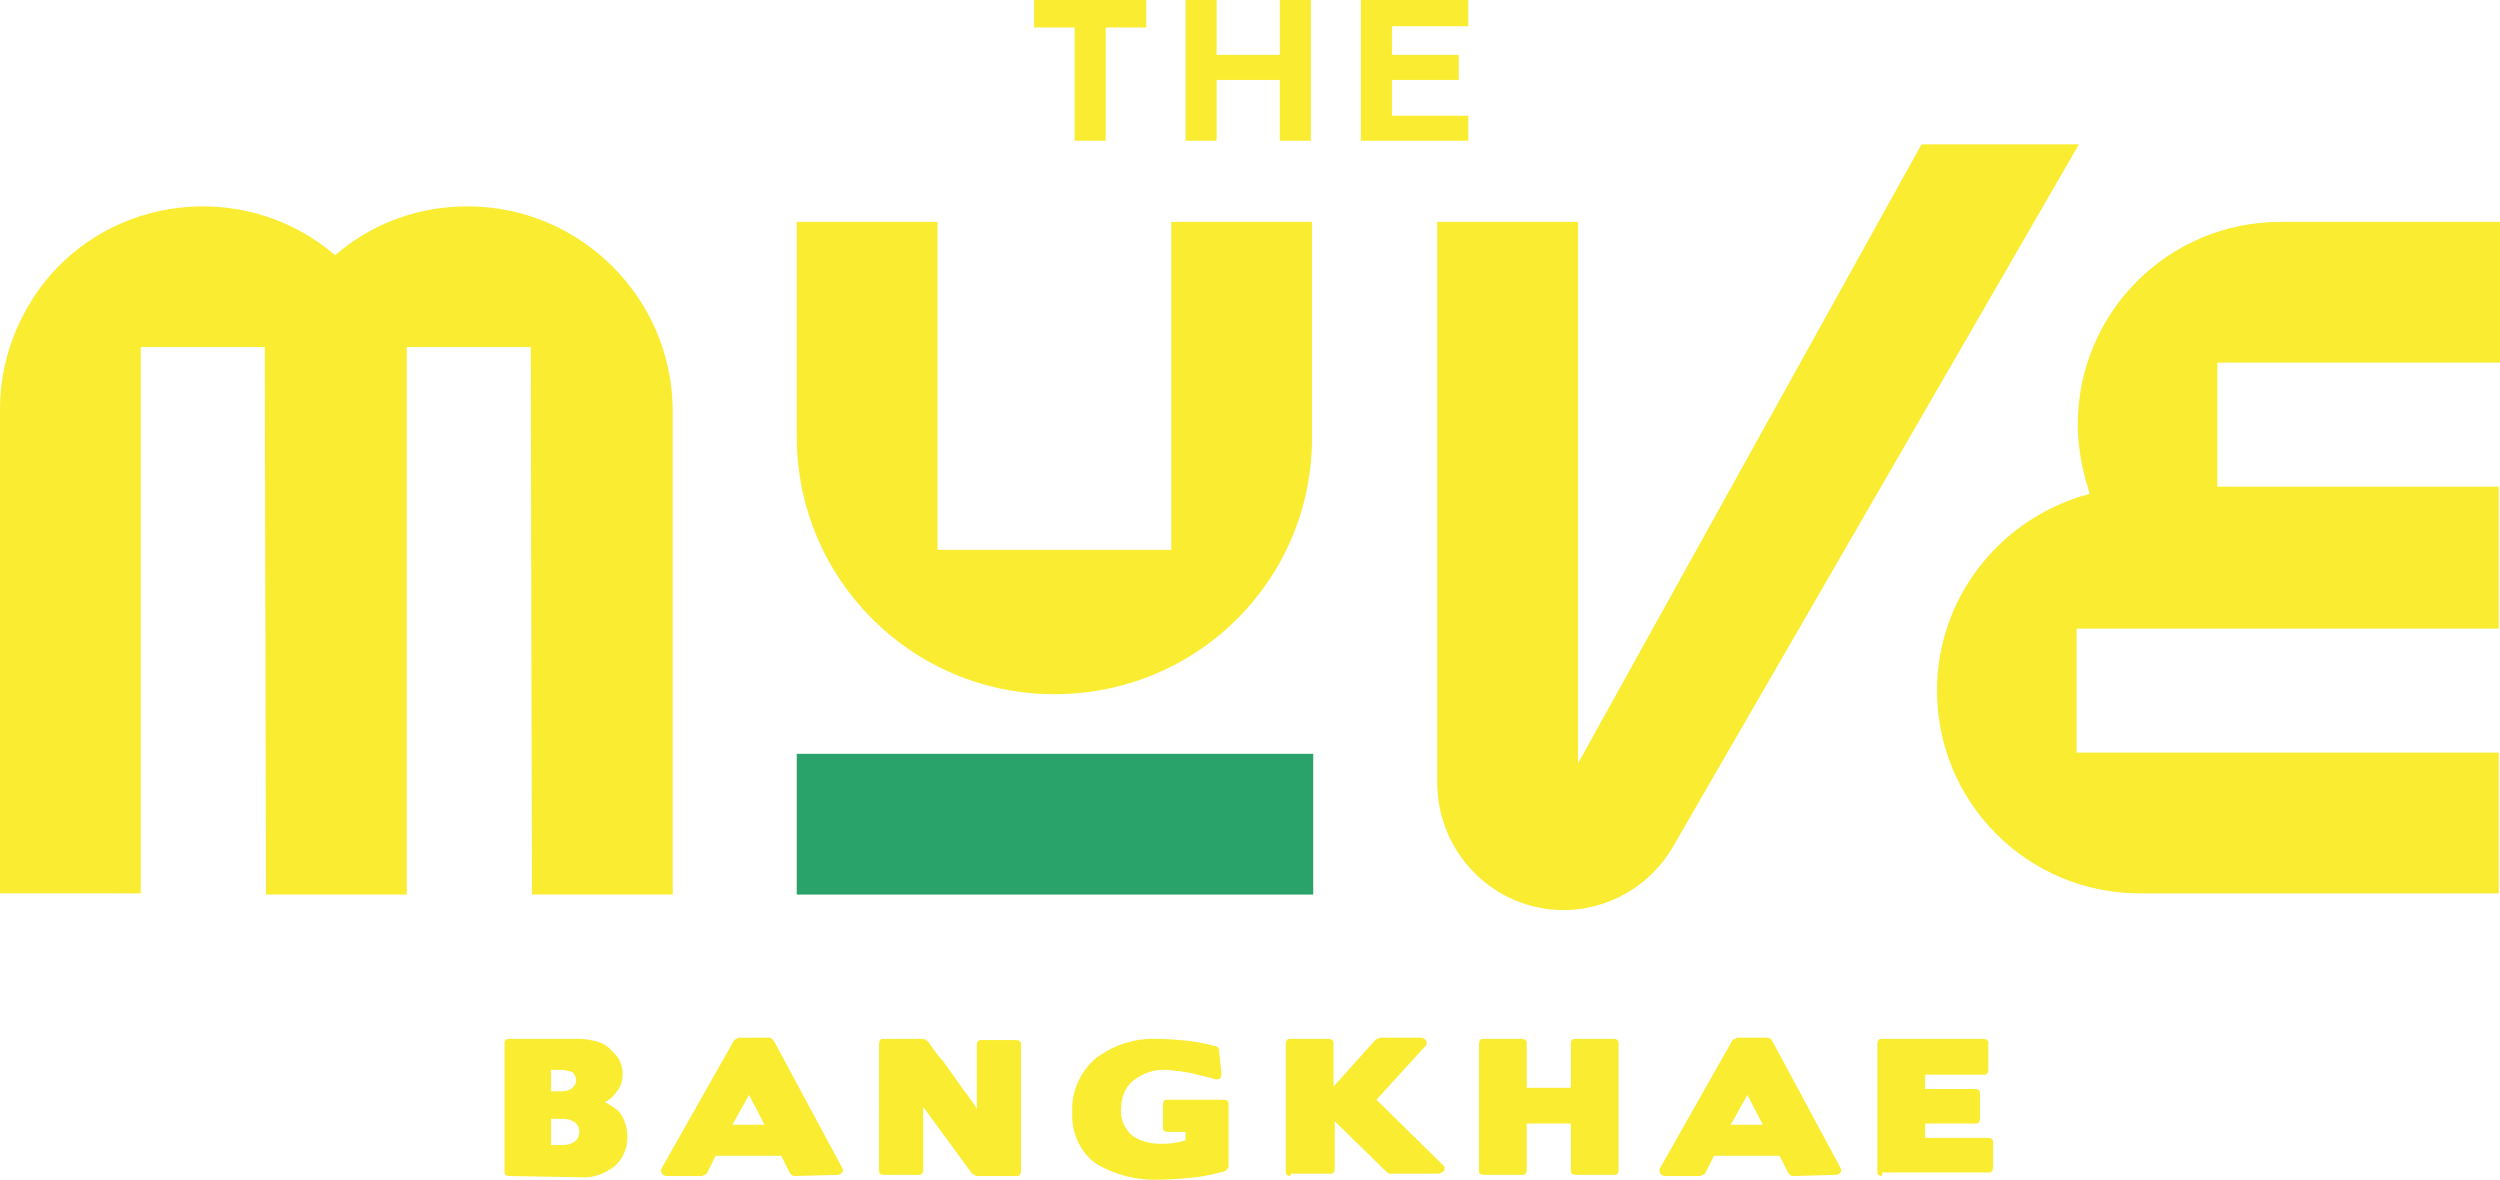
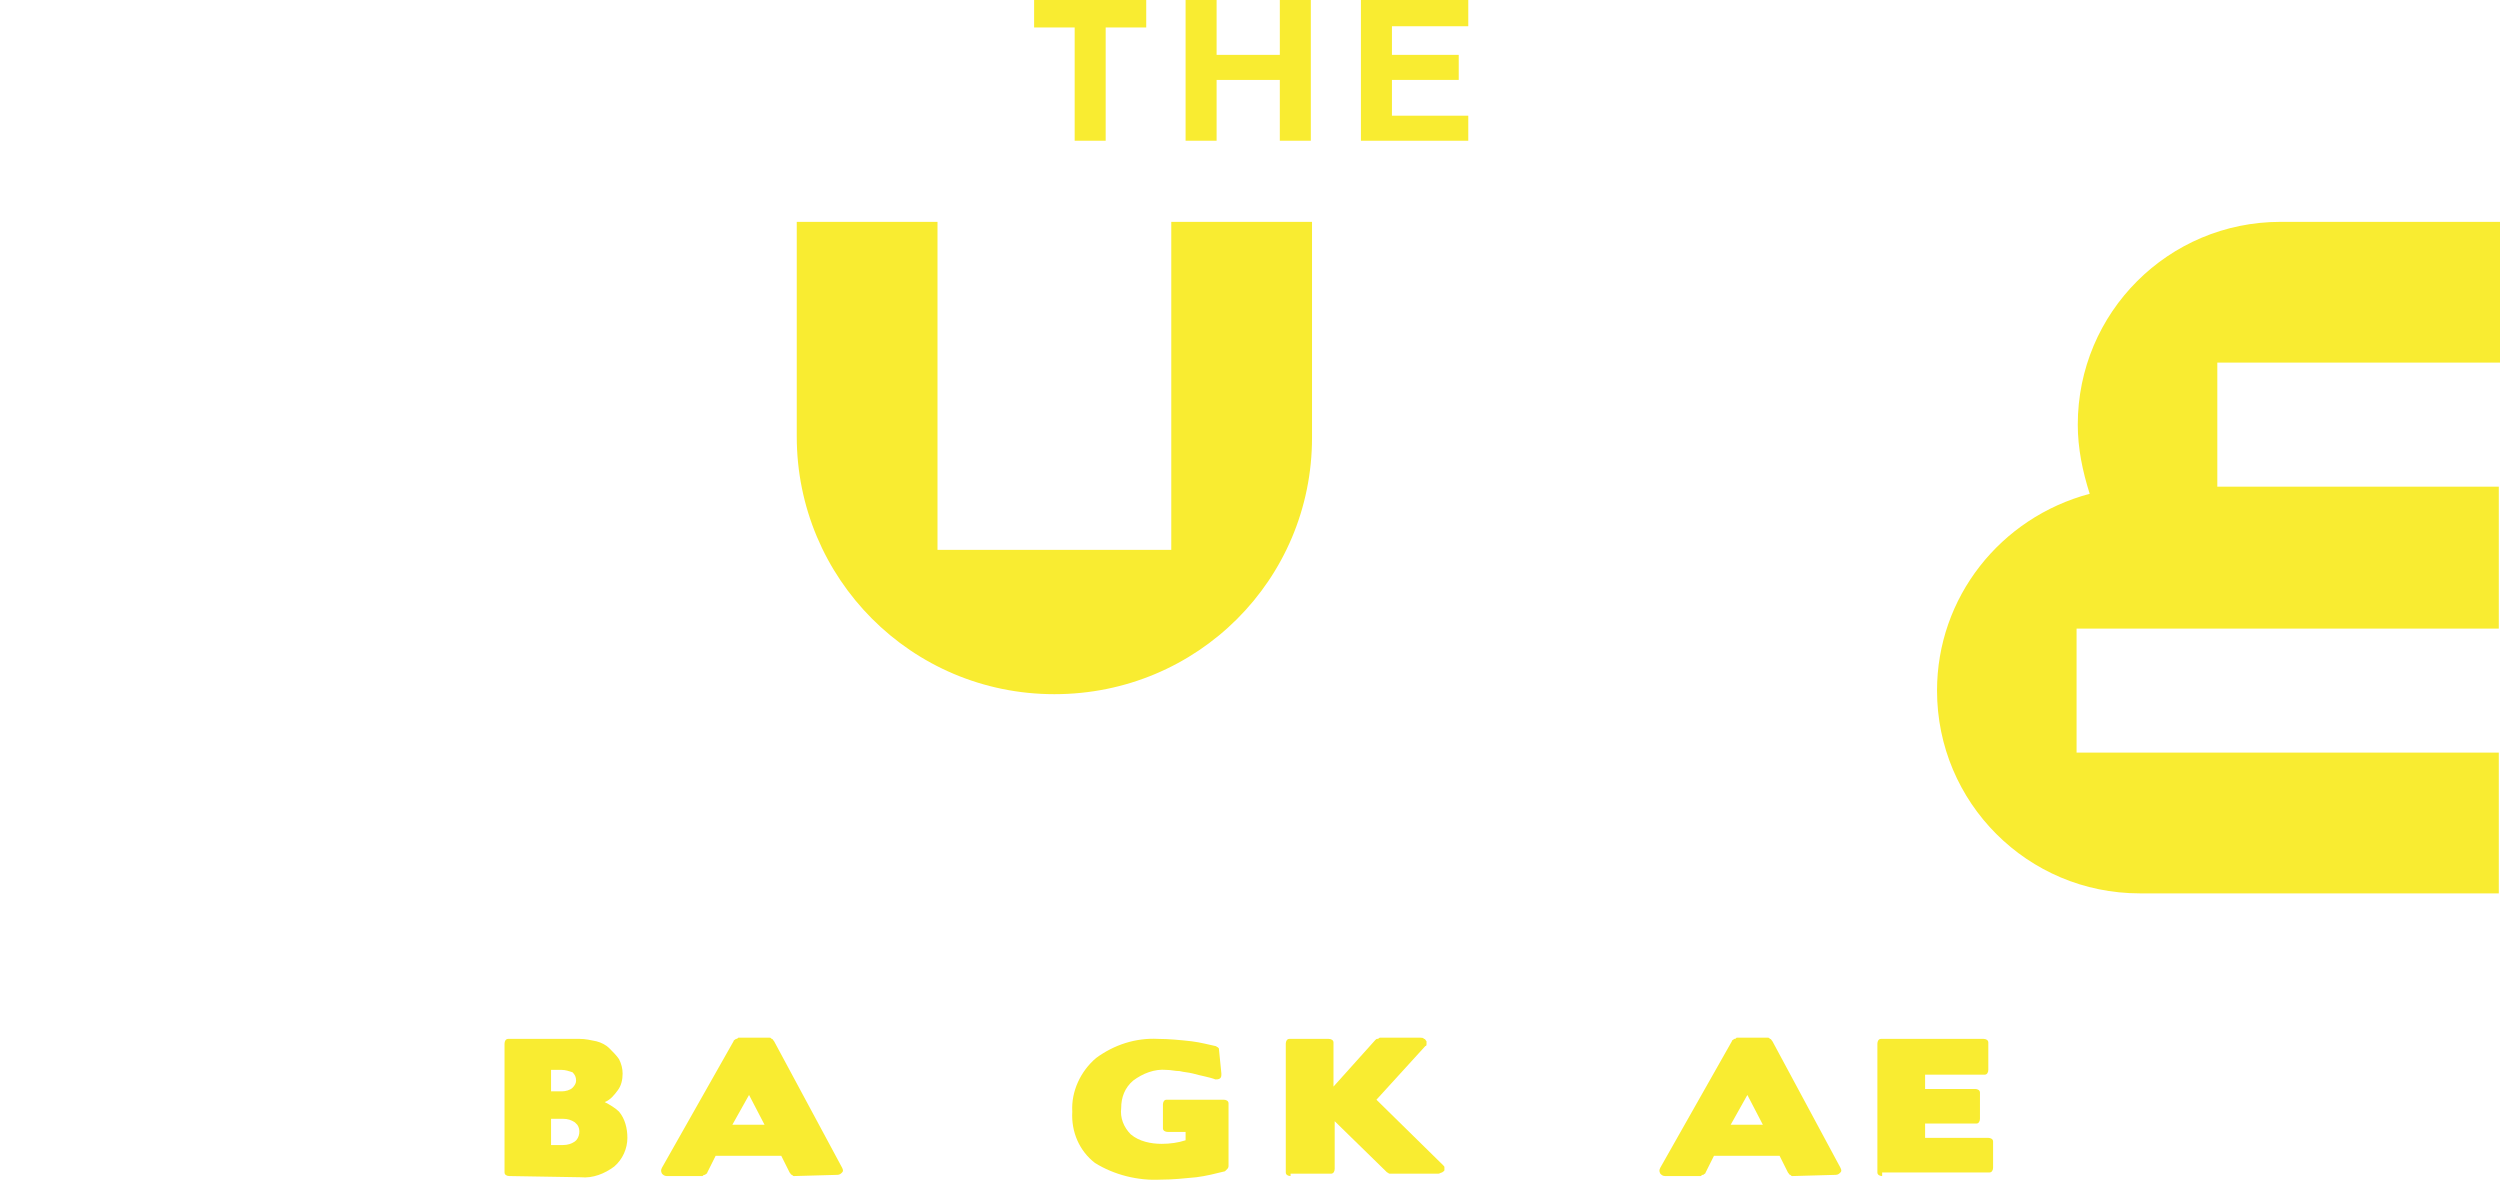
<svg xmlns="http://www.w3.org/2000/svg" version="1.1" id="Layer_1" x="0px" y="0px" viewBox="0 0 209.6 98.9" style="enable-background:new 0 0 209.6 98.9;" xml:space="preserve">
  <style type="text/css">
	.st0{fill:#F9EC31;}
	.st1{fill:#2AA36B;}
</style>
  <g id="Group_2426" transform="translate(-2.2 -0.3)">
    <g id="Group_2424">
      <g id="Group_2422">
        <path id="Path_3116" class="st0" d="M100.4,18.9v27.5H80.8V18.9H69v18c0,11.9,9.6,21.6,21.6,21.6s21.6-9.6,21.6-21.5V18.9H100.4z     " />
        <path id="Path_3117" class="st0" d="M188.1,30.7v10.4h23.6V53h-35.4v10.4h35.4v11.8h-30.1c-9.4,0-17-7.6-17-17     c0-7.8,5.3-14.5,12.8-16.5c-0.6-1.9-1-3.8-1-5.8c0-9.4,7.6-17,17-17c0,0,0,0,0,0h18.4v11.8H188.1z" />
-         <rect id="Rectangle_826" x="69" y="63.5" class="st1" width="43.3" height="11.8" />
-         <path id="Path_3118" class="st0" d="M163.3,12.4l-28.8,51.9V18.9h-11.8v47.2l0,0c0.1,5.8,4.8,10.5,10.6,10.5c3.7,0,7.2-2,9.1-5.2     l0,0l34.1-59L163.3,12.4z" />
-         <path id="Path_3119" class="st0" d="M41.4,17.6c-4.1,0-8,1.4-11.1,4.1c-7.1-6.1-17.9-5.3-24,1.8c-2.6,3.1-4.1,7-4.1,11.1v40.6H14     V29.4h10.4l0.1,45.9h11.8V29.4h10.4l0.1,45.9h11.8V34.6C58.5,25.2,50.8,17.6,41.4,17.6z" />
      </g>
      <g id="Group_2423">
        <path id="Path_3120" class="st0" d="M92.3,12.1h2.6V2.6h3.4V0.3h-9.4v2.3h3.4V12.1z" />
        <path id="Path_3121" class="st0" d="M109.5,4.9h-5.3V0.3h-2.6v11.8h2.6V7h5.3v5.1h2.6V0.3h-2.6V4.9z" />
        <path id="Path_3122" class="st0" d="M125.3,10h-6.4V7h5.6V4.9h-5.6V2.5h6.4V0.3h-9v11.8h9V10z" />
      </g>
    </g>
    <g id="Group_2425">
      <path id="Path_3123" class="st0" d="M44.9,98.9c-0.2,0-0.4-0.1-0.4-0.3c0,0,0-0.1,0-0.1V87.8c0-0.2,0.1-0.4,0.3-0.4    c0,0,0.1,0,0.1,0h5.9c0.5,0,0.9,0.1,1.4,0.2c0.4,0.1,0.8,0.3,1.1,0.6c0.3,0.3,0.6,0.6,0.8,0.9c0.2,0.4,0.3,0.8,0.3,1.2    c0,0.5-0.1,1-0.4,1.4c-0.3,0.4-0.6,0.8-1.1,1c0.4,0.2,0.9,0.5,1.2,0.8c0.5,0.6,0.7,1.4,0.7,2.2c0,0.9-0.4,1.8-1.1,2.4    c-0.8,0.6-1.8,1-2.8,0.9L44.9,98.9L44.9,98.9z M48.4,90v1.8h0.9c0.3,0,0.7-0.1,0.9-0.3c0.2-0.2,0.3-0.4,0.3-0.6    c0-0.3-0.1-0.5-0.3-0.7c-0.3-0.1-0.6-0.2-0.9-0.2L48.4,90z M48.4,94.1v2.2h1c0.4,0,0.7-0.1,1-0.3c0.4-0.3,0.5-1,0.2-1.4    c-0.1-0.1-0.1-0.1-0.2-0.2c-0.3-0.2-0.6-0.3-1-0.3L48.4,94.1z" />
      <path id="Path_3124" class="st0" d="M68.8,98.9c-0.1,0-0.1,0-0.2-0.1c-0.1,0-0.1-0.1-0.2-0.2l-0.7-1.4h-5.5l-0.7,1.4    c0,0.1-0.1,0.1-0.2,0.2c-0.1,0-0.1,0-0.2,0.1h-3c-0.2,0-0.3-0.1-0.4-0.2c-0.1-0.2-0.1-0.3,0-0.5l6-10.6c0-0.1,0.1-0.1,0.2-0.2    c0.1,0,0.1,0,0.2-0.1h2.6c0.1,0,0.1,0,0.2,0.1c0.1,0,0.1,0.1,0.2,0.2l5.7,10.6c0.1,0.2,0.1,0.3,0,0.4c-0.1,0.1-0.2,0.2-0.4,0.2    L68.8,98.9L68.8,98.9z M63.6,94.6h2.7L65,92.1L63.6,94.6z" />
-       <path id="Path_3125" class="st0" d="M83.3,92.1c0.3,0.4,0.6,0.8,0.8,1.2v-5.4c0-0.2,0.1-0.4,0.3-0.4c0,0,0.1,0,0.1,0h2.9    c0.2,0,0.4,0.1,0.4,0.3c0,0,0,0.1,0,0.1v10.6c0,0.2-0.1,0.4-0.3,0.4c0,0-0.1,0-0.1,0h-3.3c-0.1,0-0.1,0-0.2-0.1    c-0.1,0-0.1-0.1-0.2-0.1l-4.1-5.6v5.3c0,0.2-0.1,0.4-0.3,0.4c0,0-0.1,0-0.1,0h-2.9c-0.2,0-0.4-0.1-0.4-0.3c0,0,0-0.1,0-0.1V87.8    c0-0.2,0.1-0.4,0.3-0.4c0,0,0.1,0,0.1,0h3.3c0.1,0,0.1,0,0.2,0.1c0.1,0,0.1,0.1,0.2,0.1c0.4,0.6,0.8,1.2,1.3,1.7    c0.4,0.6,0.8,1.1,1.2,1.7C82.7,91.3,83,91.7,83.3,92.1z" />
      <path id="Path_3126" class="st0" d="M97,95.4c0.7,0.6,1.7,0.8,2.6,0.8c0.7,0,1.4-0.1,2-0.3v-0.7h-1.5c-0.2,0-0.4-0.1-0.4-0.3    c0,0,0-0.1,0-0.1v-1.9c0-0.2,0.1-0.4,0.3-0.4c0,0,0.1,0,0.1,0h4.7c0.2,0,0.4,0.1,0.4,0.3c0,0,0,0.1,0,0.1V98c0,0.1,0,0.2-0.1,0.3    l-0.2,0.2c-0.8,0.2-1.6,0.4-2.4,0.5c-1,0.1-2,0.2-3,0.2c-1.9,0.1-3.9-0.4-5.5-1.4c-1.3-1-2-2.6-1.9-4.3c-0.1-1.7,0.7-3.4,2-4.5    c1.5-1.1,3.3-1.7,5.2-1.6c0.9,0,1.9,0.1,2.8,0.2c0.8,0.1,1.5,0.3,2,0.4c0.1,0,0.1,0.1,0.2,0.1c0.1,0.1,0.1,0.1,0.1,0.2l0.2,2    c0,0.2,0,0.3-0.1,0.4c-0.1,0.1-0.3,0.1-0.4,0.1c-0.5-0.2-1.2-0.3-1.9-0.5c-0.4-0.1-0.7-0.1-1.1-0.2c-0.4,0-0.7-0.1-1.1-0.1    c-1-0.1-2,0.3-2.8,0.9c-0.7,0.6-1,1.4-1,2.3C96.1,94,96.4,94.8,97,95.4z" />
      <path id="Path_3127" class="st0" d="M110.4,98.9c-0.2,0-0.4-0.1-0.4-0.3c0,0,0-0.1,0-0.1V87.8c0-0.2,0.1-0.4,0.3-0.4    c0,0,0.1,0,0.1,0h3.2c0.2,0,0.4,0.1,0.4,0.3c0,0,0,0.1,0,0.1v3.6l3.5-3.9c0.1-0.1,0.1-0.1,0.2-0.1c0.1,0,0.1-0.1,0.2-0.1h3.4    c0.1,0,0.2,0,0.3,0.1c0.1,0,0.1,0.1,0.2,0.2v0.2c0,0.1,0,0.2-0.1,0.2l-4.1,4.5l5.6,5.5c0.1,0.1,0.1,0.1,0.1,0.2v0.2    c0,0.1-0.1,0.1-0.2,0.2c-0.1,0-0.2,0.1-0.3,0.1h-4.1c-0.1,0-0.1-0.1-0.2-0.1l-4.4-4.3v4c0,0.2-0.1,0.4-0.3,0.4c0,0-0.1,0-0.1,0    h-3.3L110.4,98.9z" />
-       <path id="Path_3128" class="st0" d="M129.8,87.4c0.2,0,0.4,0.1,0.4,0.3c0,0,0,0.1,0,0.1v3.7h3.7v-3.7c0-0.2,0.1-0.4,0.3-0.4    c0,0,0.1,0,0.1,0h3.2c0.2,0,0.4,0.1,0.4,0.3c0,0,0,0.1,0,0.1v10.6c0,0.2-0.1,0.4-0.3,0.4c0,0-0.1,0-0.1,0h-3.2    c-0.2,0-0.4-0.1-0.4-0.3c0,0,0-0.1,0-0.1v-3.9h-3.7v3.9c0,0.2-0.1,0.4-0.3,0.4c0,0-0.1,0-0.1,0h-3.2c-0.2,0-0.4-0.1-0.4-0.3    c0,0,0-0.1,0-0.1V87.8c0-0.2,0.1-0.4,0.3-0.4c0,0,0.1,0,0.1,0H129.8z" />
      <path id="Path_3129" class="st0" d="M152.5,98.9c-0.1,0-0.1,0-0.2-0.1c-0.1,0-0.1-0.1-0.2-0.2l-0.7-1.4h-5.5l-0.7,1.4    c0,0.1-0.1,0.1-0.2,0.2c-0.1,0-0.1,0-0.2,0.1h-3c-0.2,0-0.3-0.1-0.4-0.2c-0.1-0.2-0.1-0.3,0-0.5l6-10.6c0-0.1,0.1-0.1,0.2-0.2    c0.1,0,0.1,0,0.2-0.1h2.6c0.1,0,0.1,0,0.2,0.1c0.1,0,0.1,0.1,0.2,0.2l5.7,10.6c0.1,0.2,0.1,0.3,0,0.4c-0.1,0.1-0.2,0.2-0.4,0.2    L152.5,98.9L152.5,98.9z M147.3,94.6h2.7l-1.3-2.5L147.3,94.6z" />
      <path id="Path_3130" class="st0" d="M160,98.9c-0.2,0-0.4-0.1-0.4-0.3c0,0,0-0.1,0-0.1V87.8c0-0.2,0.1-0.4,0.3-0.4    c0,0,0.1,0,0.1,0h8.5c0.2,0,0.4,0.1,0.4,0.3c0,0,0,0.1,0,0.1V90c0,0.2-0.1,0.4-0.3,0.4c0,0-0.1,0-0.1,0h-4.9v1.2h4.2    c0.2,0,0.4,0.1,0.4,0.3c0,0,0,0.1,0,0.1v2.1c0,0.2-0.1,0.4-0.3,0.4c0,0-0.1,0-0.1,0h-4.2v1.2h5.3c0.2,0,0.4,0.1,0.4,0.3    c0,0,0,0.1,0,0.1v2.1c0,0.2-0.1,0.4-0.3,0.4c0,0-0.1,0-0.1,0H160V98.9z" />
    </g>
  </g>
</svg>